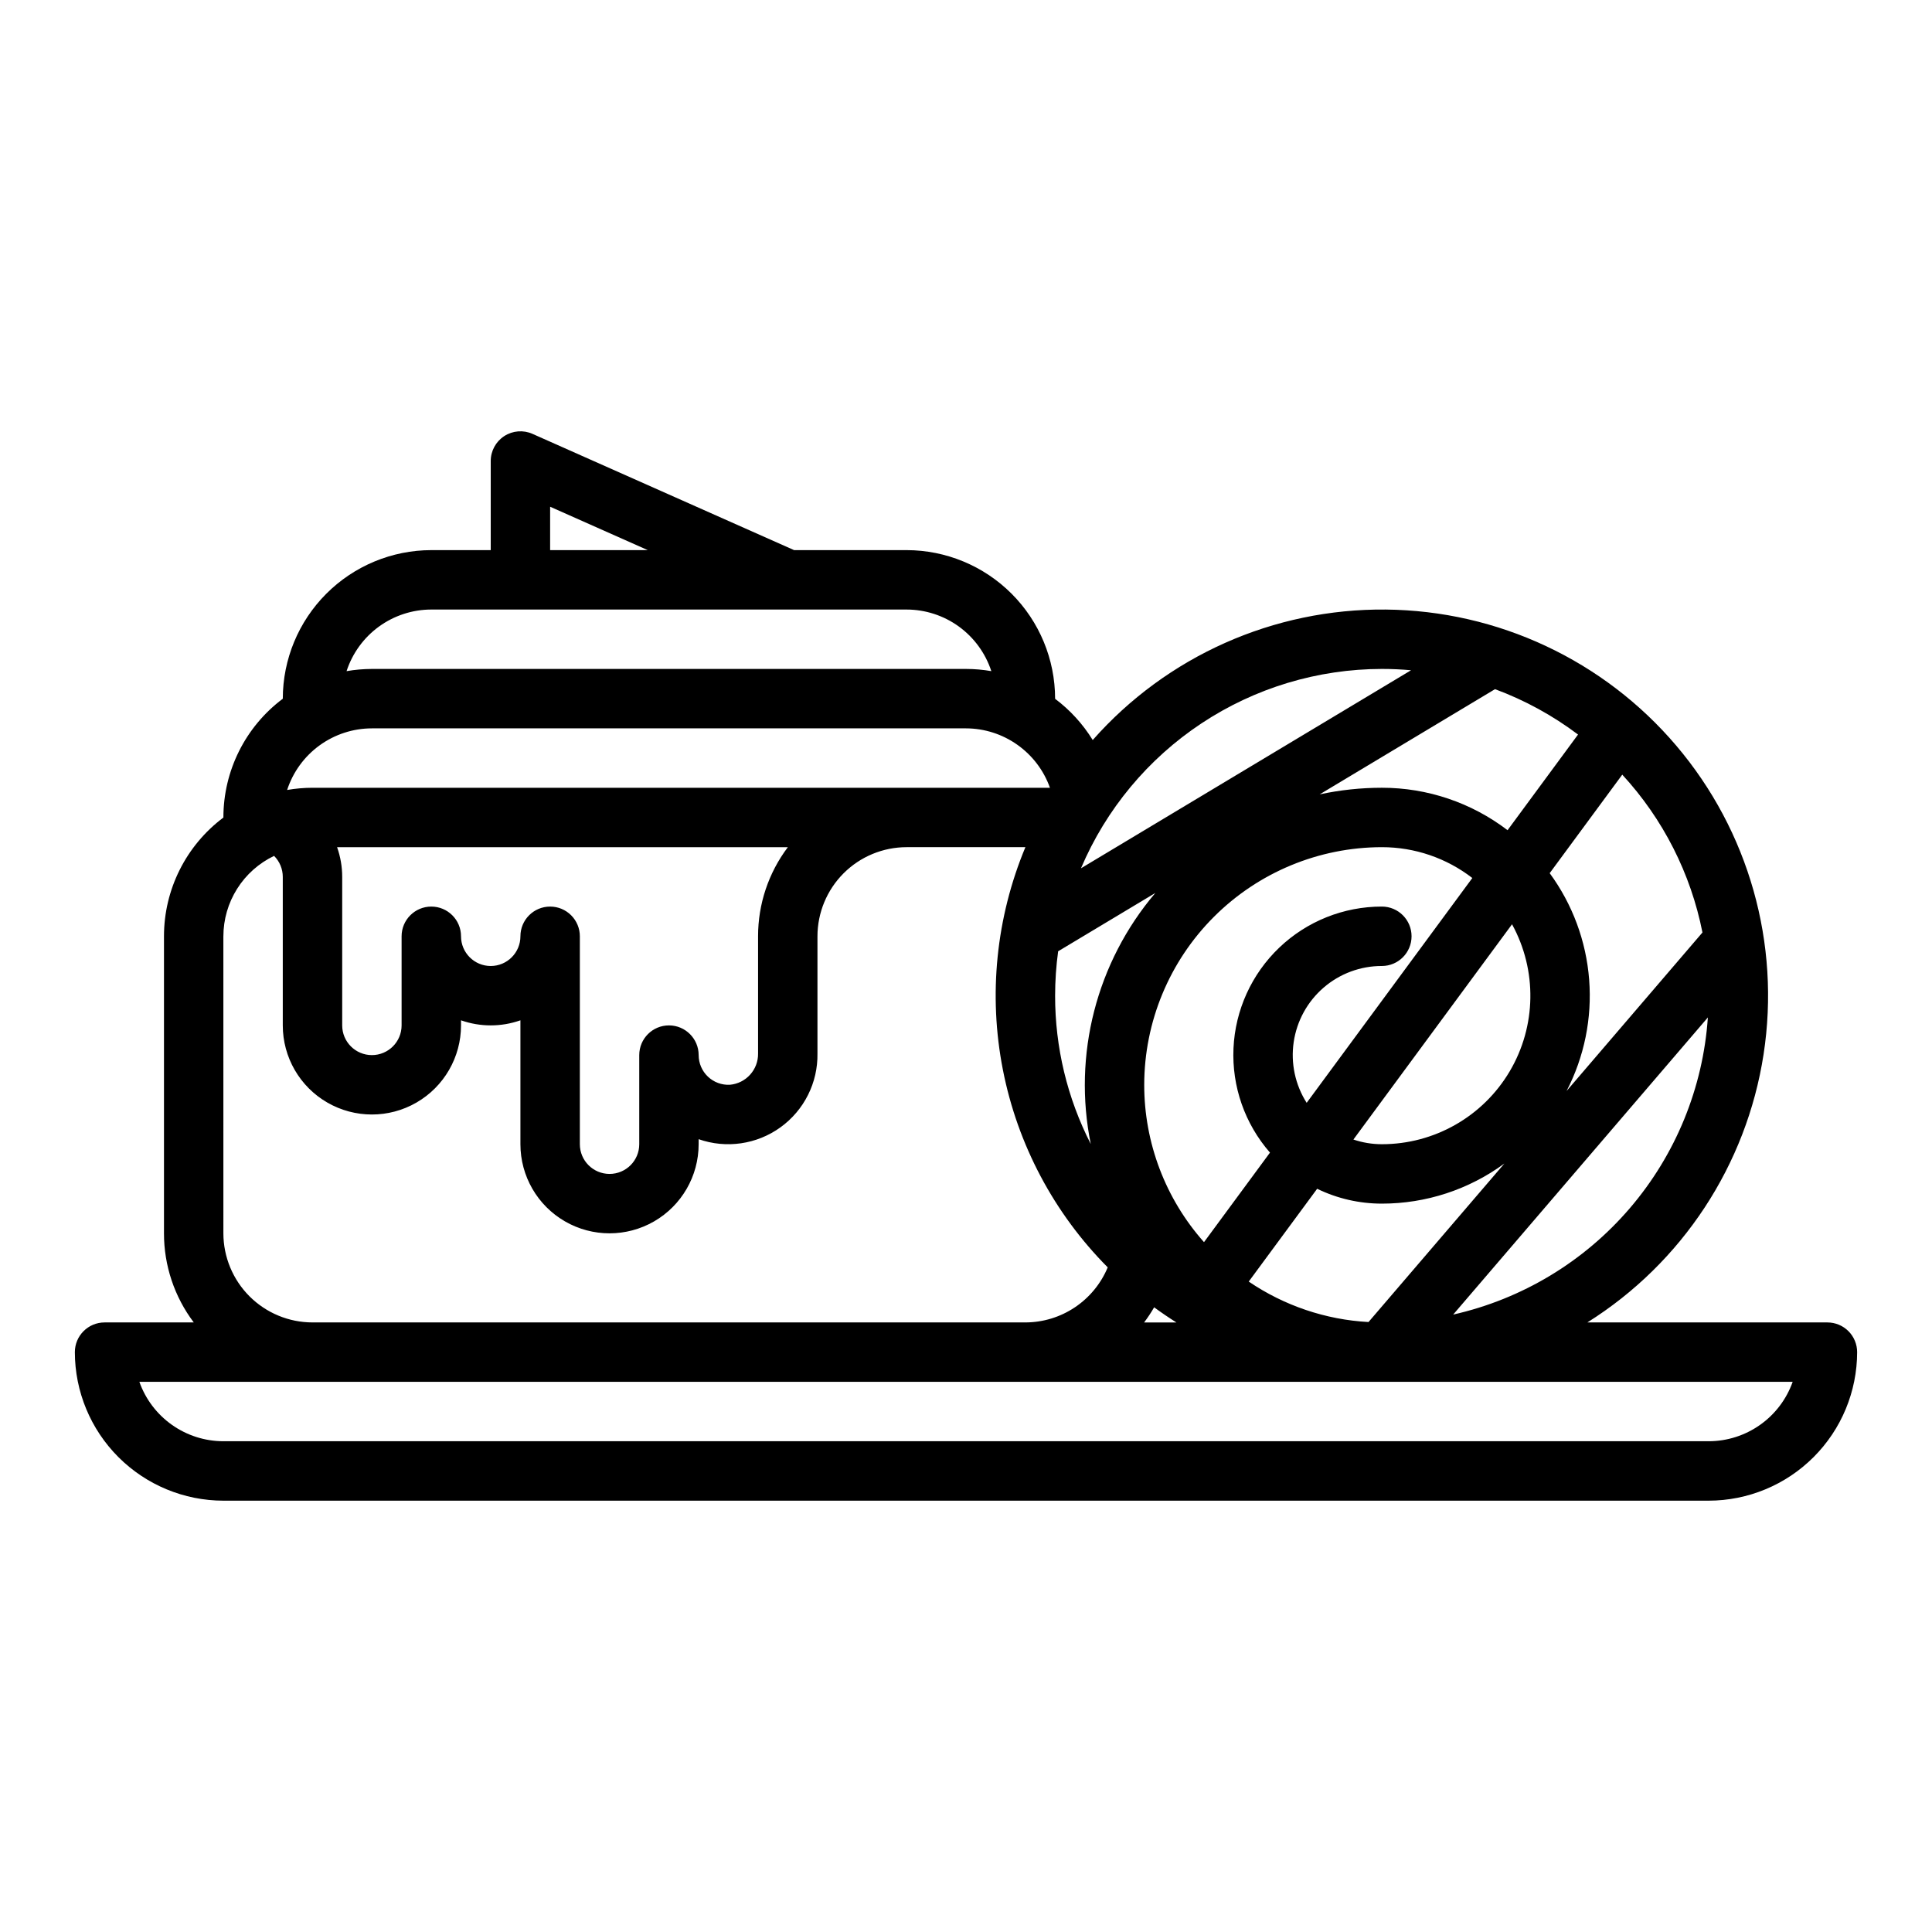
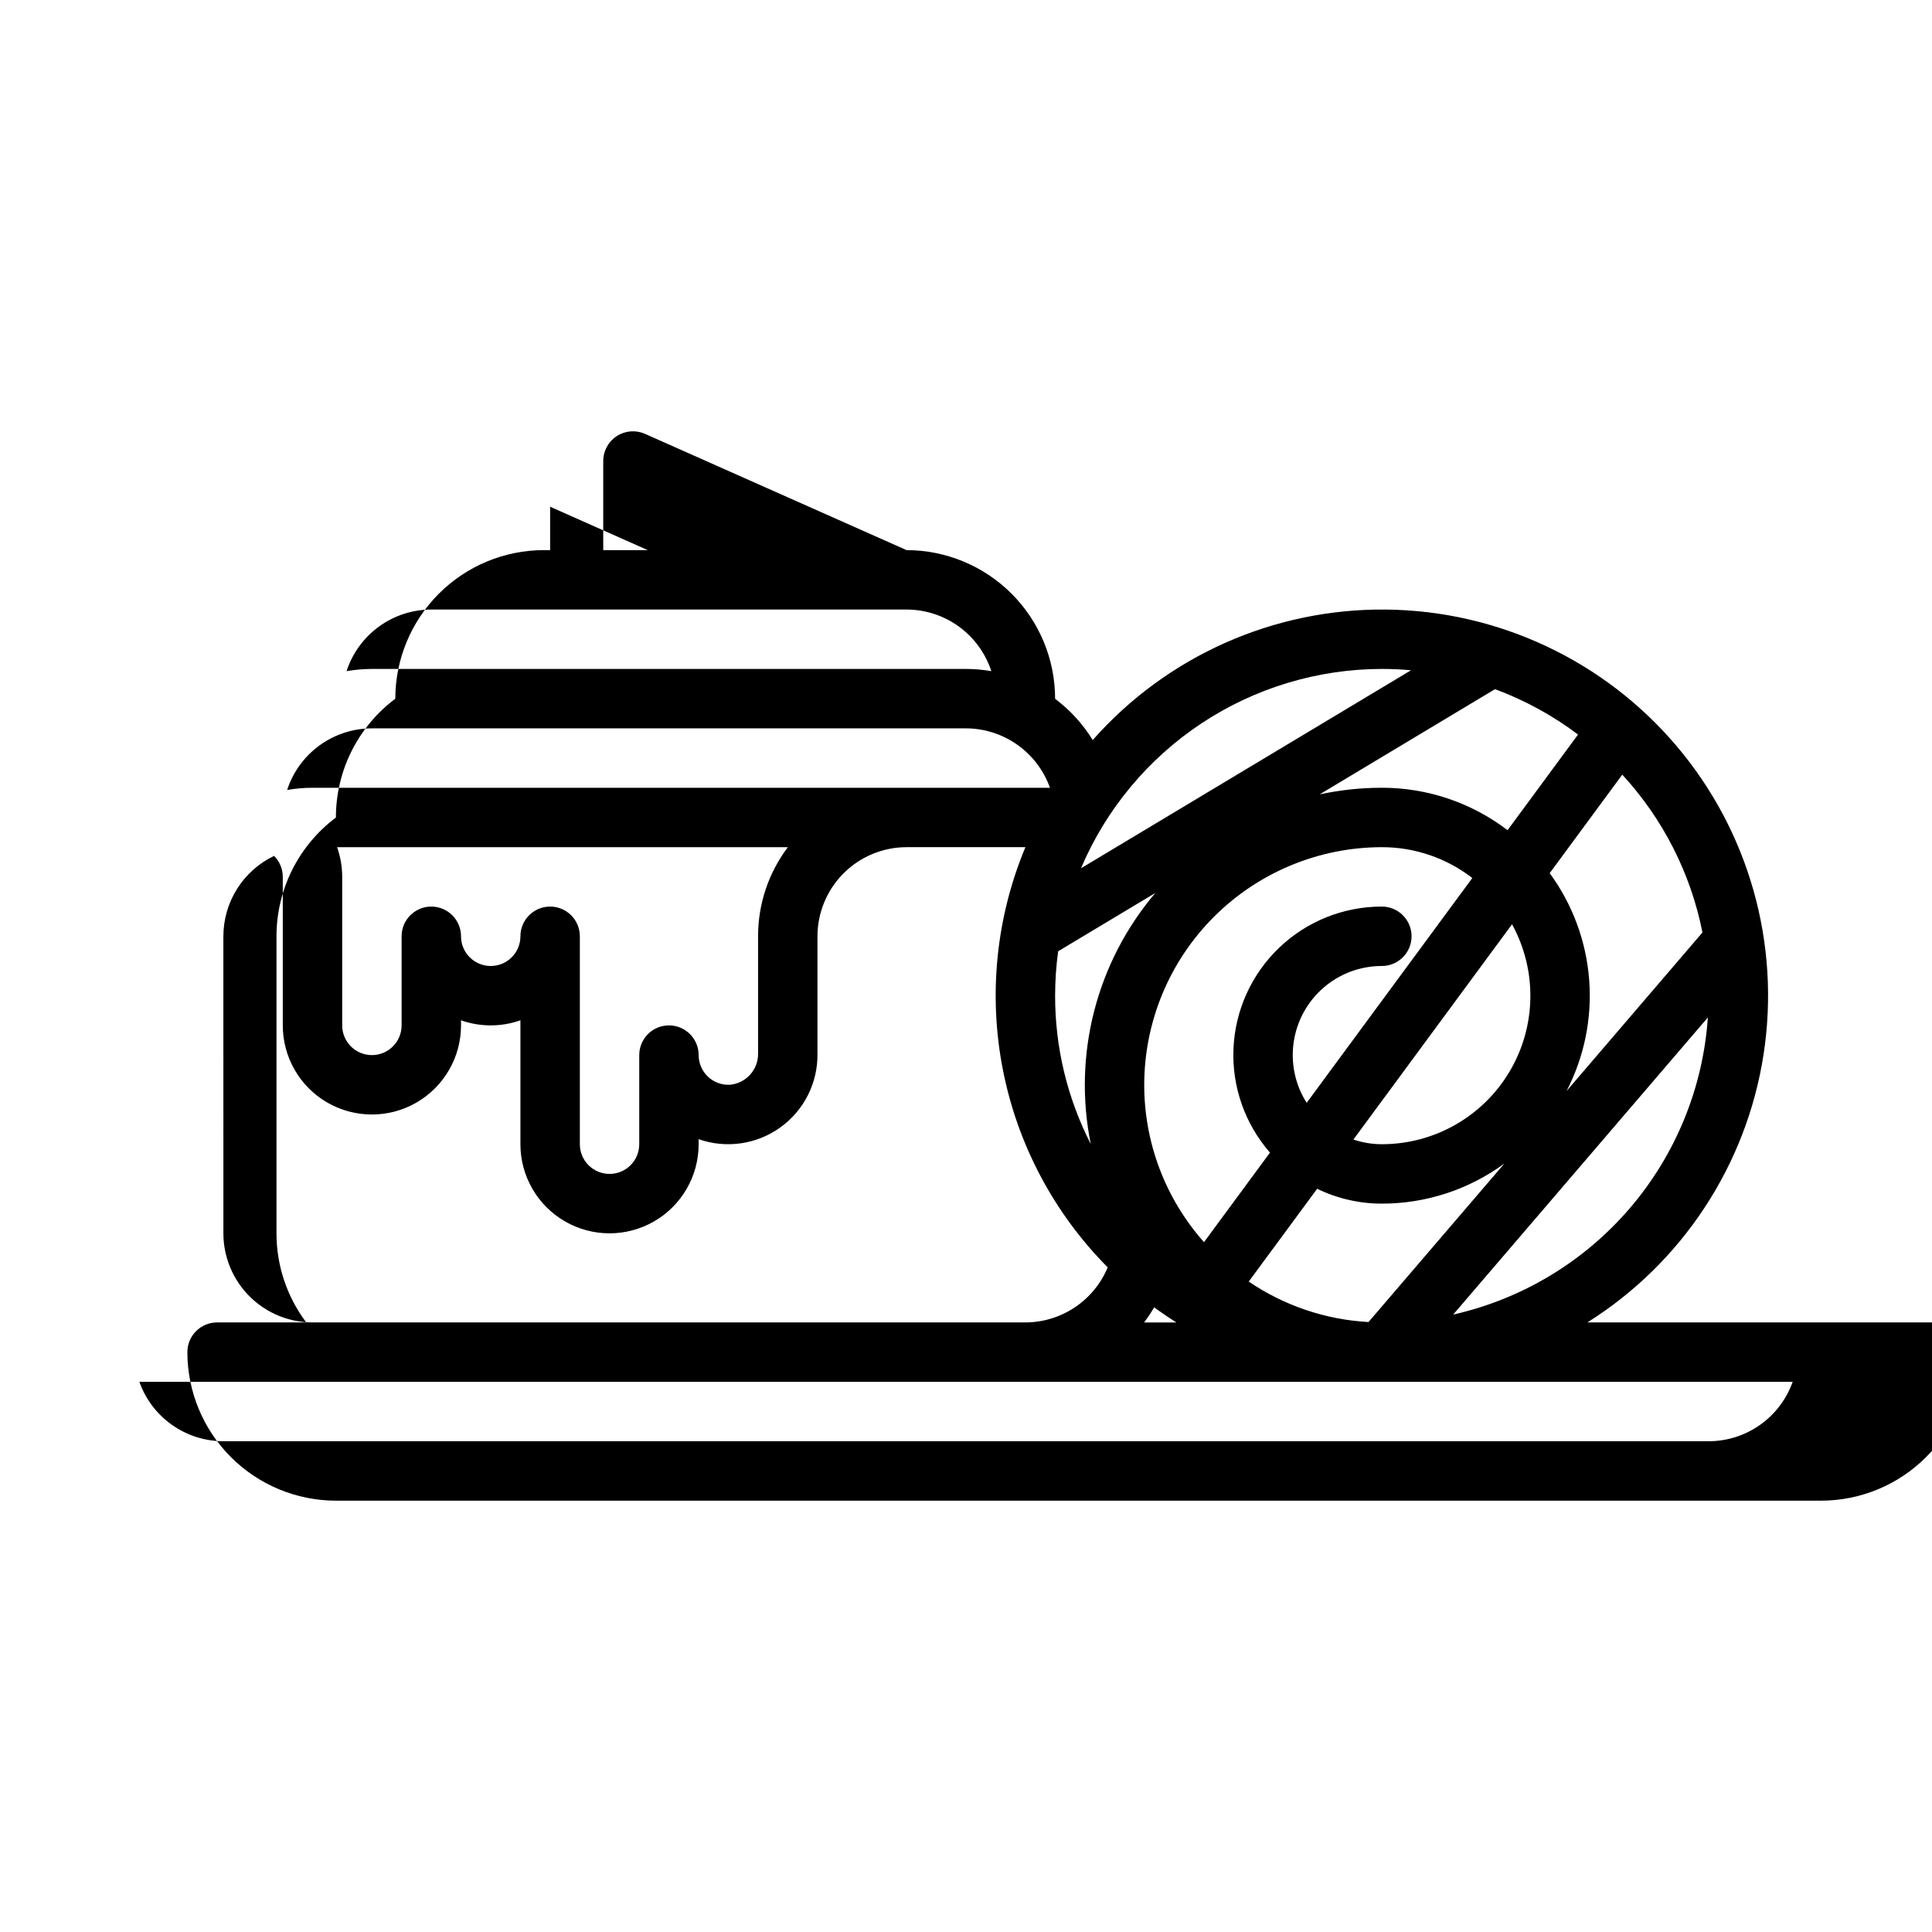
<svg xmlns="http://www.w3.org/2000/svg" fill="#000000" width="800px" height="800px" version="1.1" viewBox="144 144 512 512">
-   <path d="m628.29 494.46h-63.625c25.133-15.781 42.176-41.707 46.699-71.039 4.523-29.336-3.918-59.188-23.133-81.812-19.211-22.621-47.305-35.785-76.984-36.07-29.68-0.285-58.02 12.332-77.664 34.578-2.609-4.234-5.988-7.941-9.969-10.926v-0.039-0.004c-0.012-10.434-4.16-20.438-11.539-27.816-7.379-7.379-17.383-11.531-27.82-11.543h-29.816l-69.32-30.809c-2.434-1.082-5.254-0.859-7.488 0.59-2.234 1.453-3.582 3.938-3.582 6.606v23.617l-15.746-0.004c-10.434 0.012-20.438 4.164-27.816 11.543-7.379 7.379-11.531 17.383-11.543 27.816v0.023c-9.91 7.426-15.742 19.082-15.742 31.465v0.023c-9.91 7.426-15.746 19.082-15.746 31.465v78.723c-0.008 8.52 2.762 16.812 7.894 23.613h-23.637c-4.348 0-7.875 3.527-7.875 7.875 0.012 10.434 4.164 20.438 11.543 27.816s17.383 11.531 27.82 11.543h393.6c10.434-0.012 20.438-4.164 27.816-11.543 7.379-7.379 11.531-17.383 11.543-27.816 0-2.09-0.832-4.09-2.305-5.566-1.477-1.477-3.481-2.309-5.566-2.309zm-99.18-2.086 67.492-78.738c-1.27 18.641-8.527 36.375-20.688 50.562-12.16 14.188-28.578 24.07-46.805 28.18zm-81.879-60.887c0.02-16.699 6.66-32.707 18.465-44.512 11.809-11.805 27.816-18.449 44.512-18.465 8.676-0.008 17.109 2.867 23.973 8.172l-43.898 59.578v0.004c-3.043-4.781-4.262-10.5-3.438-16.105 0.824-5.606 3.637-10.727 7.93-14.43 4.289-3.703 9.766-5.738 15.434-5.731 4.348 0 7.871-3.527 7.871-7.875s-3.523-7.871-7.871-7.871c-10.129-0.008-19.871 3.891-27.195 10.887s-11.668 16.547-12.125 26.668c-0.457 10.117 3.008 20.023 9.672 27.648l-17.484 23.73c-10.215-11.488-15.852-26.328-15.844-41.699zm8.52 62.977h-8.547v-0.004c0.965-1.277 1.855-2.617 2.656-4.008 1.914 1.402 3.875 2.738 5.891 4.008zm88.953-105.52v-0.004c6.699 12.191 6.461 27.016-0.621 38.984-7.086 11.973-19.965 19.312-33.875 19.305-2.562 0-5.109-0.418-7.539-1.242zm-51.645 70.094c5.344 2.598 11.207 3.941 17.148 3.938 11.68 0.008 23.059-3.719 32.473-10.629l-36.008 42.008c-11.359-0.621-22.332-4.332-31.742-10.723zm102.11-67.918-36.016 42.016v0.004c4.707-9.086 6.781-19.309 5.992-29.508-0.789-10.203-4.41-19.98-10.461-28.234l19.23-26.102h0.004c10.801 11.715 18.156 26.188 21.25 41.82zm-32.973-52.457-18.676 25.348h-0.004c-9.566-7.305-21.273-11.258-33.309-11.246-5.539 0-11.059 0.59-16.477 1.75l46.465-27.879c7.879 2.918 15.289 6.973 22 12.027zm-51.988-17.387c2.606 0 5.184 0.121 7.734 0.348l-87.473 52.484c6.644-15.652 17.75-29.008 31.926-38.402 14.18-9.395 30.805-14.41 47.812-14.43zm-85.789 74.824 25.754-15.449c-15.605 18.379-21.91 42.898-17.109 66.523-6.227-12.168-9.465-25.641-9.449-39.305 0.004-3.938 0.27-7.867 0.805-11.77zm-134.63-117.81 25.879 11.5h-25.879zm-31.488 27.246h125.95c4.988 0.004 9.844 1.59 13.879 4.519 4.031 2.934 7.035 7.066 8.582 11.805-2.219-0.387-4.465-0.582-6.715-0.582h-157.44c-2.25 0.004-4.5 0.199-6.715 0.586 1.543-4.742 4.547-8.875 8.578-11.809 4.035-2.93 8.895-4.516 13.879-4.519zm-15.742 31.488h157.44c4.879 0.012 9.633 1.531 13.613 4.352 3.984 2.816 7 6.797 8.637 11.391h-195.44c-2.25 0.004-4.496 0.199-6.715 0.586 1.543-4.742 4.547-8.875 8.582-11.809 4.035-2.93 8.891-4.516 13.879-4.519zm47.23 47.23c-4.348 0-7.871 3.523-7.871 7.871s-3.523 7.875-7.871 7.875-7.871-3.527-7.871-7.875-3.527-7.871-7.875-7.871c-4.348 0-7.871 3.523-7.871 7.871v23.617c0 4.348-3.523 7.871-7.871 7.871s-7.871-3.523-7.871-7.871v-39.359c0-2.684-0.457-5.344-1.355-7.871h119.46c-5.133 6.801-7.902 15.094-7.894 23.613v31.047c0.074 4.305-3.195 7.934-7.484 8.305-2.152 0.105-4.254-0.672-5.816-2.16-1.559-1.484-2.445-3.547-2.445-5.703 0-4.348-3.523-7.871-7.871-7.871s-7.871 3.523-7.871 7.871v23.617c0 4.348-3.523 7.871-7.871 7.871s-7.871-3.523-7.871-7.871v-55.105c0-2.086-0.832-4.09-2.309-5.566-1.477-1.477-3.477-2.305-5.566-2.305zm-86.594 7.871h0.004c0.004-4.457 1.266-8.82 3.644-12.59 2.375-3.769 5.769-6.789 9.789-8.715 1.48 1.473 2.309 3.477 2.309 5.562v39.359c0 8.438 4.5 16.234 11.809 20.453s16.309 4.219 23.617 0c7.305-4.219 11.809-12.016 11.809-20.453v-1.348c5.094 1.797 10.648 1.797 15.742 0v32.836c0 8.438 4.5 16.234 11.809 20.453 7.305 4.219 16.309 4.219 23.617 0 7.305-4.219 11.805-12.016 11.805-20.453v-1.332c7.309 2.562 15.406 1.391 21.684-3.141 6.277-4.531 9.941-11.848 9.805-19.59v-31.043c0.008-6.258 2.5-12.262 6.926-16.691 4.43-4.426 10.43-6.914 16.691-6.922h31.488c-7.773 18.641-9.852 39.164-5.969 58.984 3.879 19.82 13.551 38.047 27.785 52.375-1.797 4.309-4.824 7.992-8.707 10.59-3.879 2.598-8.441 3.988-13.109 4h-188.93c-6.258-0.004-12.262-2.496-16.691-6.922-4.426-4.43-6.914-10.43-6.922-16.691zm393.61 133.82h-393.6c-4.883-0.004-9.645-1.52-13.633-4.34-3.984-2.816-7.004-6.801-8.637-11.402h438.14c-1.633 4.602-4.648 8.586-8.637 11.402-3.988 2.82-8.75 4.336-13.629 4.34z" />
+   <path d="m628.29 494.46h-63.625c25.133-15.781 42.176-41.707 46.699-71.039 4.523-29.336-3.918-59.188-23.133-81.812-19.211-22.621-47.305-35.785-76.984-36.07-29.68-0.285-58.02 12.332-77.664 34.578-2.609-4.234-5.988-7.941-9.969-10.926v-0.039-0.004c-0.012-10.434-4.16-20.438-11.539-27.816-7.379-7.379-17.383-11.531-27.82-11.543l-69.32-30.809c-2.434-1.082-5.254-0.859-7.488 0.59-2.234 1.453-3.582 3.938-3.582 6.606v23.617l-15.746-0.004c-10.434 0.012-20.438 4.164-27.816 11.543-7.379 7.379-11.531 17.383-11.543 27.816v0.023c-9.91 7.426-15.742 19.082-15.742 31.465v0.023c-9.91 7.426-15.746 19.082-15.746 31.465v78.723c-0.008 8.52 2.762 16.812 7.894 23.613h-23.637c-4.348 0-7.875 3.527-7.875 7.875 0.012 10.434 4.164 20.438 11.543 27.816s17.383 11.531 27.82 11.543h393.6c10.434-0.012 20.438-4.164 27.816-11.543 7.379-7.379 11.531-17.383 11.543-27.816 0-2.09-0.832-4.09-2.305-5.566-1.477-1.477-3.481-2.309-5.566-2.309zm-99.18-2.086 67.492-78.738c-1.27 18.641-8.527 36.375-20.688 50.562-12.16 14.188-28.578 24.07-46.805 28.18zm-81.879-60.887c0.02-16.699 6.66-32.707 18.465-44.512 11.809-11.805 27.816-18.449 44.512-18.465 8.676-0.008 17.109 2.867 23.973 8.172l-43.898 59.578v0.004c-3.043-4.781-4.262-10.5-3.438-16.105 0.824-5.606 3.637-10.727 7.93-14.43 4.289-3.703 9.766-5.738 15.434-5.731 4.348 0 7.871-3.527 7.871-7.875s-3.523-7.871-7.871-7.871c-10.129-0.008-19.871 3.891-27.195 10.887s-11.668 16.547-12.125 26.668c-0.457 10.117 3.008 20.023 9.672 27.648l-17.484 23.73c-10.215-11.488-15.852-26.328-15.844-41.699zm8.52 62.977h-8.547v-0.004c0.965-1.277 1.855-2.617 2.656-4.008 1.914 1.402 3.875 2.738 5.891 4.008zm88.953-105.52v-0.004c6.699 12.191 6.461 27.016-0.621 38.984-7.086 11.973-19.965 19.312-33.875 19.305-2.562 0-5.109-0.418-7.539-1.242zm-51.645 70.094c5.344 2.598 11.207 3.941 17.148 3.938 11.68 0.008 23.059-3.719 32.473-10.629l-36.008 42.008c-11.359-0.621-22.332-4.332-31.742-10.723zm102.11-67.918-36.016 42.016v0.004c4.707-9.086 6.781-19.309 5.992-29.508-0.789-10.203-4.41-19.98-10.461-28.234l19.23-26.102h0.004c10.801 11.715 18.156 26.188 21.25 41.82zm-32.973-52.457-18.676 25.348h-0.004c-9.566-7.305-21.273-11.258-33.309-11.246-5.539 0-11.059 0.59-16.477 1.75l46.465-27.879c7.879 2.918 15.289 6.973 22 12.027zm-51.988-17.387c2.606 0 5.184 0.121 7.734 0.348l-87.473 52.484c6.644-15.652 17.75-29.008 31.926-38.402 14.18-9.395 30.805-14.41 47.812-14.43zm-85.789 74.824 25.754-15.449c-15.605 18.379-21.91 42.898-17.109 66.523-6.227-12.168-9.465-25.641-9.449-39.305 0.004-3.938 0.27-7.867 0.805-11.77zm-134.63-117.81 25.879 11.5h-25.879zm-31.488 27.246h125.95c4.988 0.004 9.844 1.59 13.879 4.519 4.031 2.934 7.035 7.066 8.582 11.805-2.219-0.387-4.465-0.582-6.715-0.582h-157.44c-2.25 0.004-4.5 0.199-6.715 0.586 1.543-4.742 4.547-8.875 8.578-11.809 4.035-2.93 8.895-4.516 13.879-4.519zm-15.742 31.488h157.44c4.879 0.012 9.633 1.531 13.613 4.352 3.984 2.816 7 6.797 8.637 11.391h-195.44c-2.25 0.004-4.496 0.199-6.715 0.586 1.543-4.742 4.547-8.875 8.582-11.809 4.035-2.93 8.891-4.516 13.879-4.519zm47.23 47.23c-4.348 0-7.871 3.523-7.871 7.871s-3.523 7.875-7.871 7.875-7.871-3.527-7.871-7.875-3.527-7.871-7.875-7.871c-4.348 0-7.871 3.523-7.871 7.871v23.617c0 4.348-3.523 7.871-7.871 7.871s-7.871-3.523-7.871-7.871v-39.359c0-2.684-0.457-5.344-1.355-7.871h119.46c-5.133 6.801-7.902 15.094-7.894 23.613v31.047c0.074 4.305-3.195 7.934-7.484 8.305-2.152 0.105-4.254-0.672-5.816-2.16-1.559-1.484-2.445-3.547-2.445-5.703 0-4.348-3.523-7.871-7.871-7.871s-7.871 3.523-7.871 7.871v23.617c0 4.348-3.523 7.871-7.871 7.871s-7.871-3.523-7.871-7.871v-55.105c0-2.086-0.832-4.09-2.309-5.566-1.477-1.477-3.477-2.305-5.566-2.305zm-86.594 7.871h0.004c0.004-4.457 1.266-8.82 3.644-12.59 2.375-3.769 5.769-6.789 9.789-8.715 1.48 1.473 2.309 3.477 2.309 5.562v39.359c0 8.438 4.5 16.234 11.809 20.453s16.309 4.219 23.617 0c7.305-4.219 11.809-12.016 11.809-20.453v-1.348c5.094 1.797 10.648 1.797 15.742 0v32.836c0 8.438 4.5 16.234 11.809 20.453 7.305 4.219 16.309 4.219 23.617 0 7.305-4.219 11.805-12.016 11.805-20.453v-1.332c7.309 2.562 15.406 1.391 21.684-3.141 6.277-4.531 9.941-11.848 9.805-19.59v-31.043c0.008-6.258 2.5-12.262 6.926-16.691 4.43-4.426 10.43-6.914 16.691-6.922h31.488c-7.773 18.641-9.852 39.164-5.969 58.984 3.879 19.82 13.551 38.047 27.785 52.375-1.797 4.309-4.824 7.992-8.707 10.59-3.879 2.598-8.441 3.988-13.109 4h-188.93c-6.258-0.004-12.262-2.496-16.691-6.922-4.426-4.43-6.914-10.43-6.922-16.691zm393.61 133.82h-393.6c-4.883-0.004-9.645-1.52-13.633-4.34-3.984-2.816-7.004-6.801-8.637-11.402h438.14c-1.633 4.602-4.648 8.586-8.637 11.402-3.988 2.82-8.75 4.336-13.629 4.34z" />
</svg>